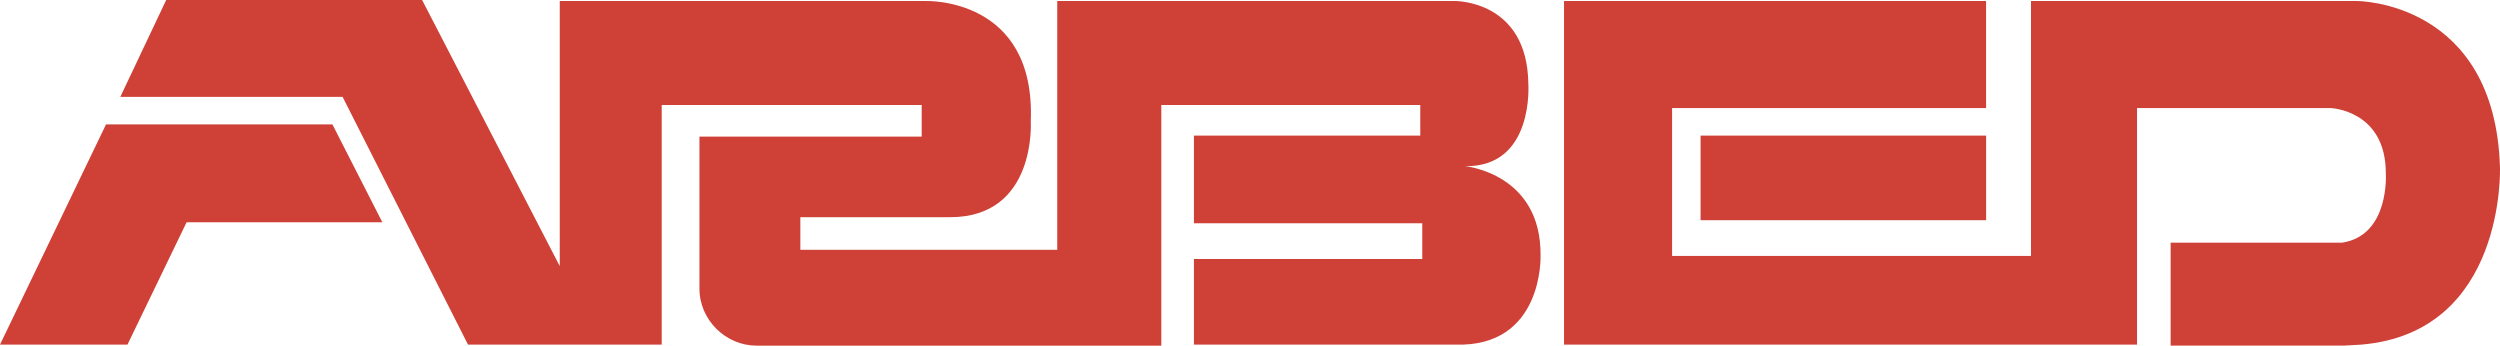
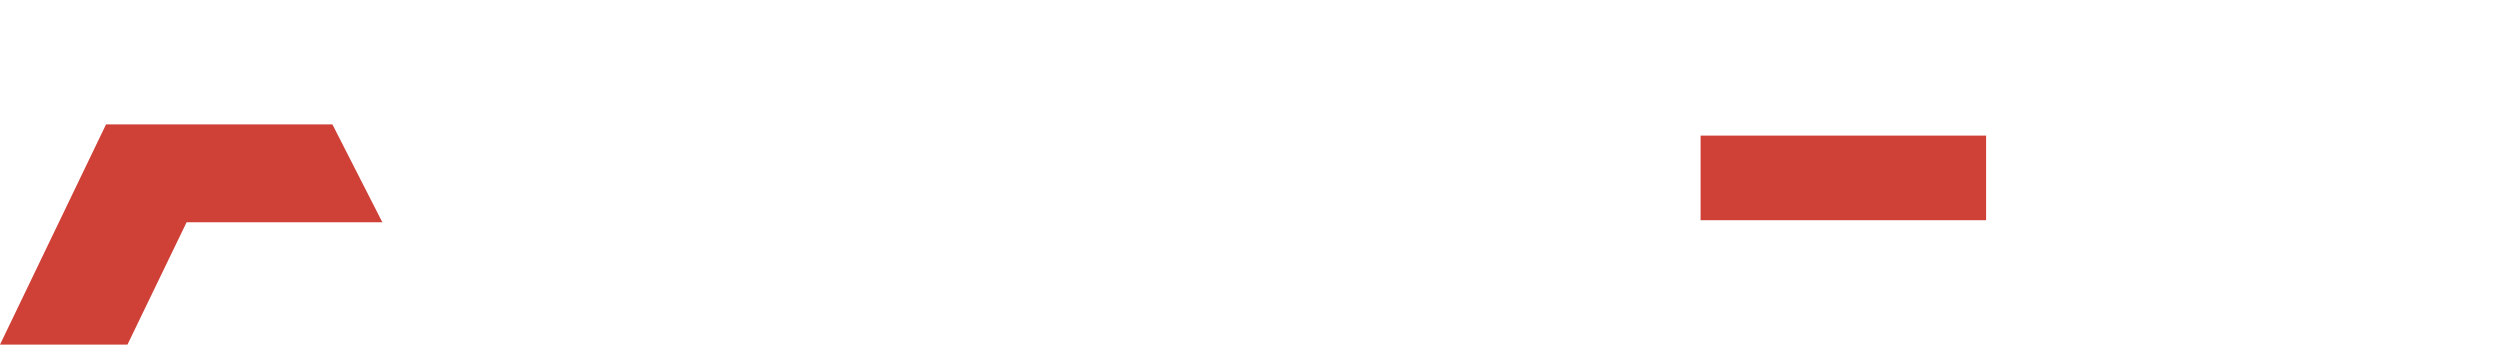
<svg xmlns="http://www.w3.org/2000/svg" viewBox="0 0 87.874 12.148">
  <title>ARBED - SVG vector logo - www.oklogos.com</title>
  <g fill="#cf4037">
-     <path d="M81.424 8.529h-5.127v3.619h6.094l.609-.035c5.088-.431 4.873-6.236 4.873-6.236C87.693.036 82.855.036 82.855.036H71.389v8.959H58.773V3.799H69.81V.036H54.975v12.077h20.141V3.799h6.809s1.936.071 1.936 2.293c0 0 .145 2.186-1.541 2.438h-.896v-.001z" />
    <path d="M59.775 7.74h10.036V4.766H59.775V7.74zM0 12.113l3.727-7.741h7.957l1.755 3.44h-6.88L4.48 12.113H0z" />
-     <path d="M51.498 5.841s2.688.251 2.652 3.154c0 0 .107 3.226-3.01 3.118h-9.174v-3.01h8.026V7.848h-8.026V4.766h7.956V3.691h-9.103v8.458H26.592c-1.076 0-2.007-.896-2.007-2.007v-5.34h7.812V3.691h-9.138v8.422H16.45l-4.408-8.708H4.229L5.842 0h8.995l4.838 9.354V.036h12.866s3.87-.145 3.69 4.229c0 0 .215 3.369-2.831 3.369h-5.268V8.78h9.03V.036H51.14S53.683 0 53.72 2.939c.001 0 .216 2.938-2.222 2.902z" />
  </g>
</svg>